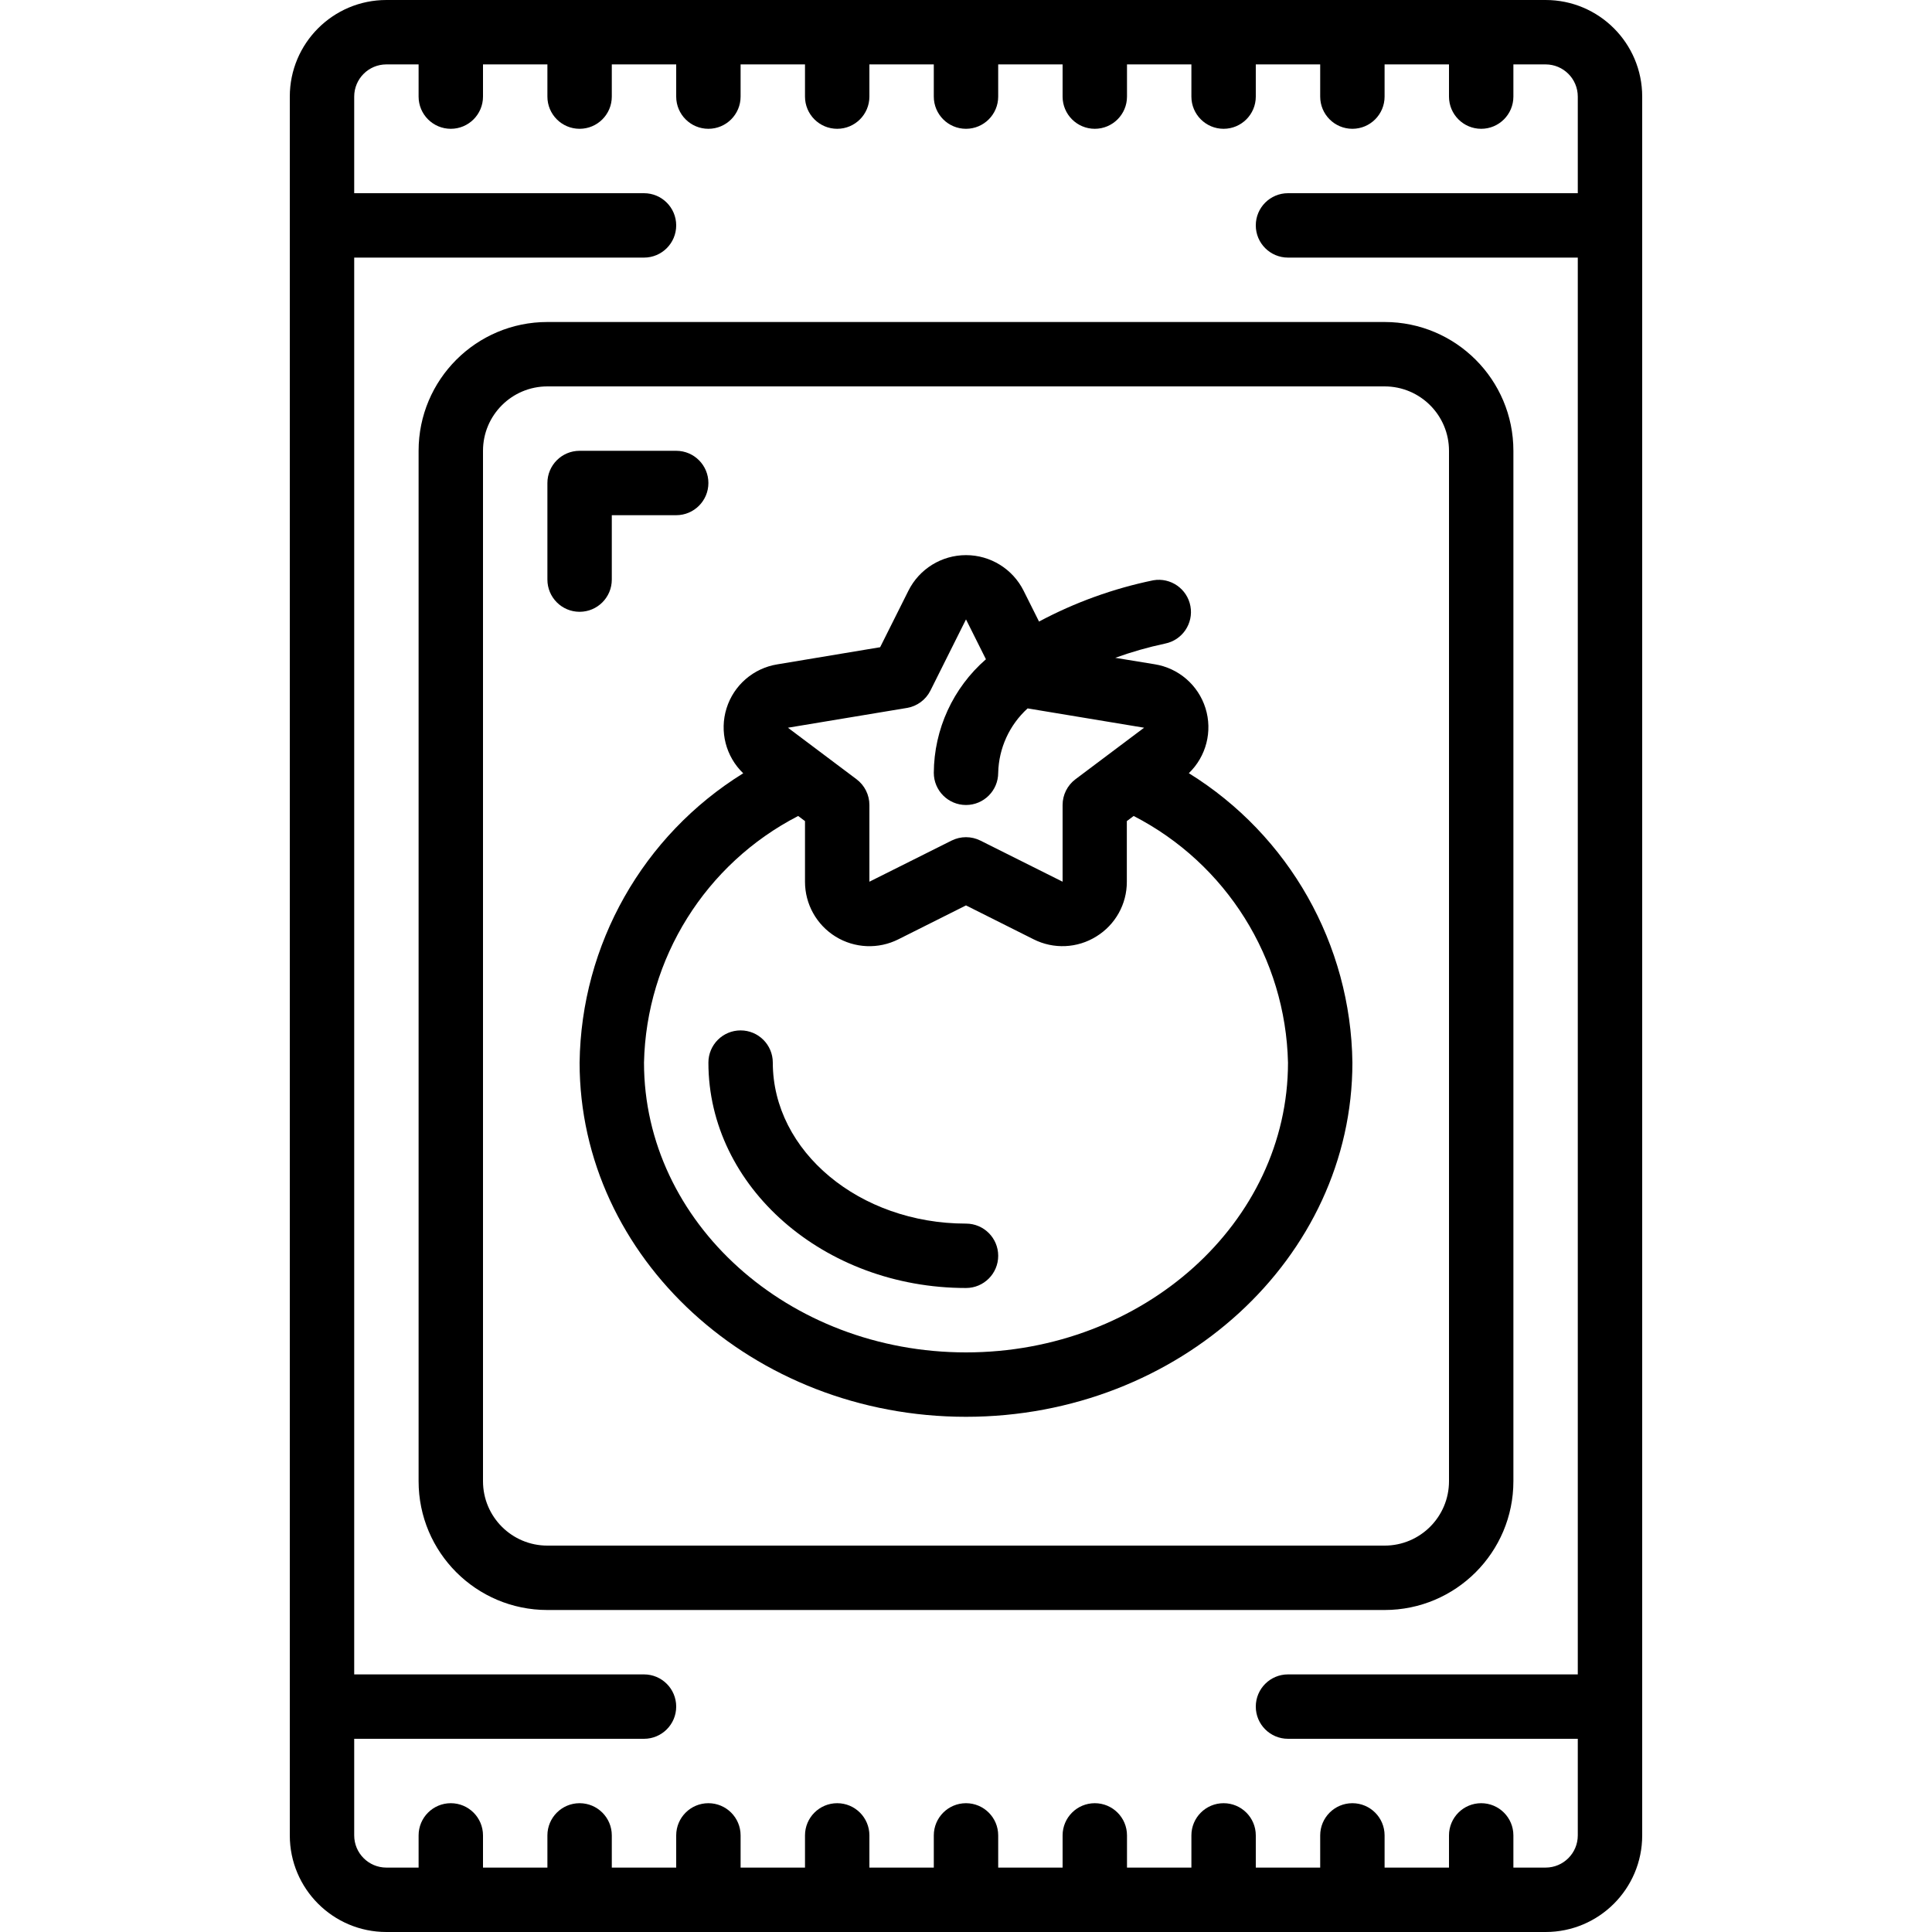
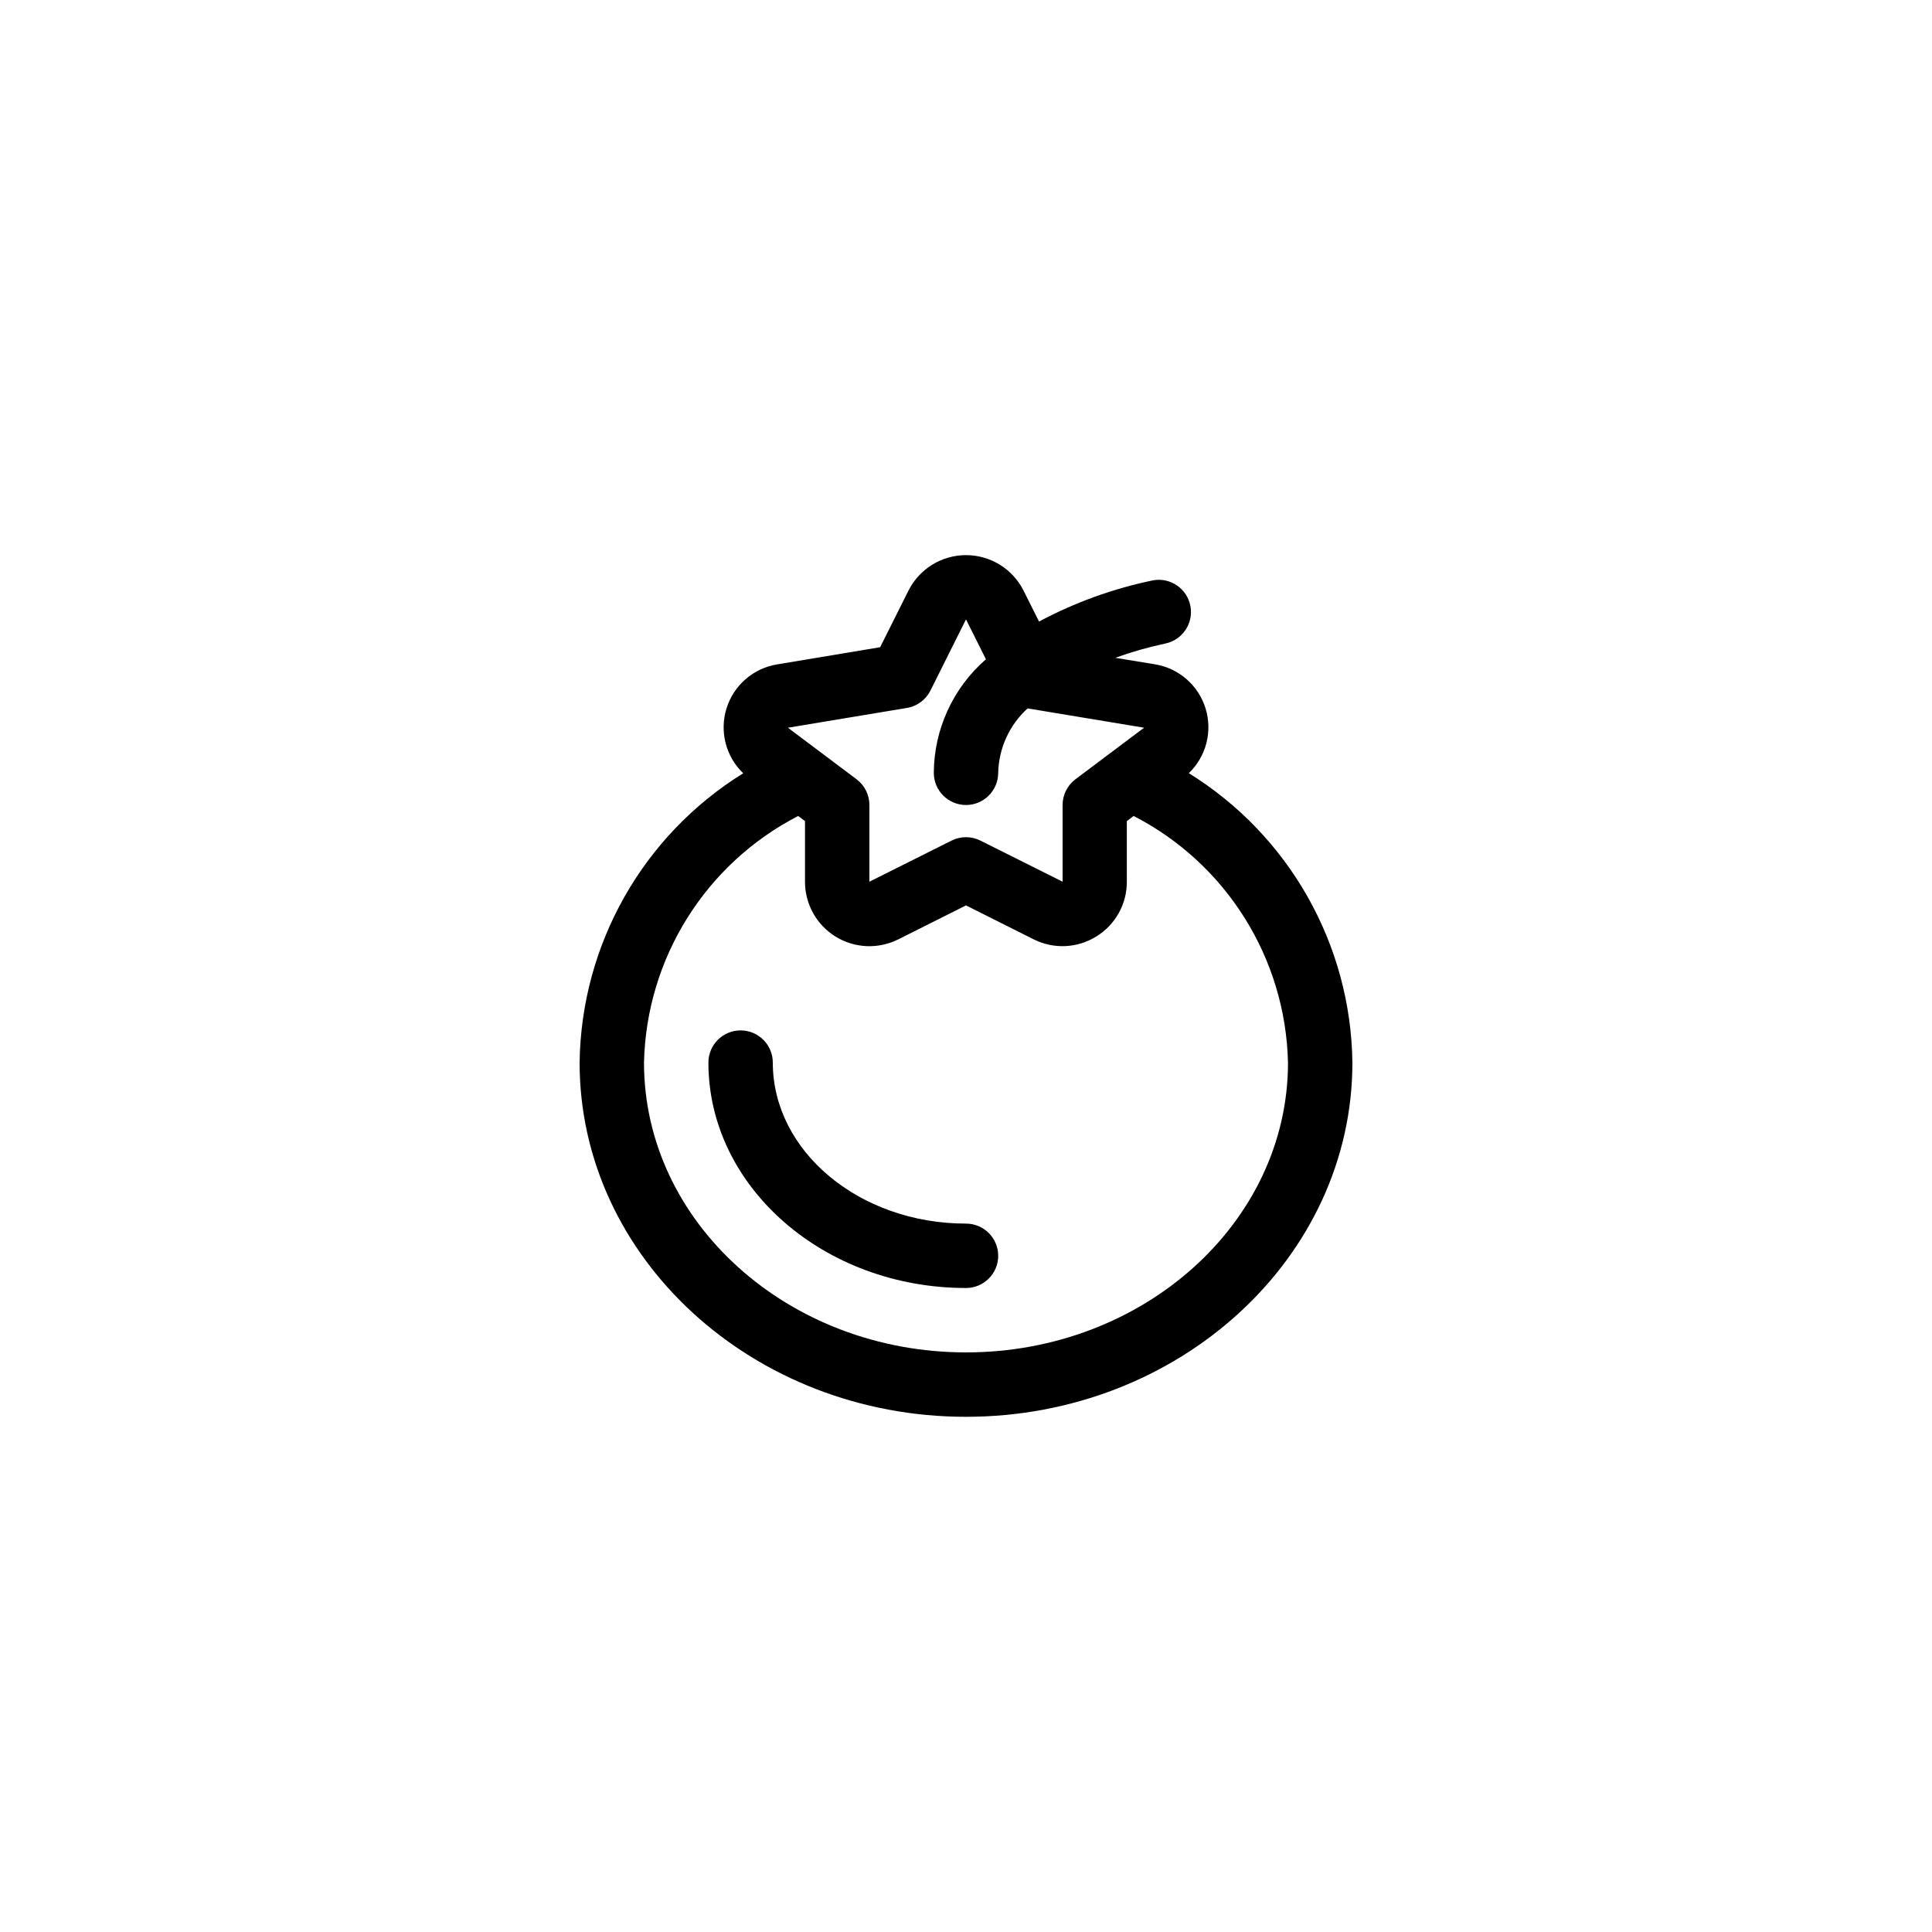
<svg xmlns="http://www.w3.org/2000/svg" id="Capa_1" height="512" viewBox="0 0 512 512" width="512">
  <g>
    <g id="Page-1_5_">
      <g id="_x30_06---Tomato-Seeds">
-         <path id="Shape_8_" d="m110.933 119.467v273.067c0 18.851 15.282 34.133 34.133 34.133h221.867c18.851 0 34.133-15.282 34.133-34.133v-273.067c0-18.851-15.282-34.133-34.133-34.133h-221.866c-18.852-.001-34.134 15.281-34.134 34.133zm273.067 0v273.067c0 9.426-7.641 17.067-17.067 17.067h-221.866c-9.426 0-17.067-7.641-17.067-17.067v-273.067c0-9.426 7.641-17.067 17.067-17.067h221.867c9.425 0 17.066 7.641 17.066 17.067z" />
        <path id="Shape_7_" d="m153.6 281.6c0 51.755 45.935 93.867 102.4 93.867s102.4-42.112 102.4-93.867c-.397-31.293-16.745-60.217-43.349-76.698 4.623-4.444 6.332-11.123 4.411-17.241-1.921-6.119-7.14-10.622-13.474-11.627l-10.436-1.707c4.315-1.558 8.731-2.818 13.218-3.772 4.571-.922 7.556-5.342 6.703-9.927-.853-4.584-5.229-7.635-9.826-6.85-10.57 2.174-20.773 5.859-30.293 10.94l-4.087-8.166c-2.89-5.783-8.801-9.437-15.266-9.437s-12.376 3.653-15.266 9.437l-7.492 14.967-27.23 4.54c-6.332 1.007-11.549 5.512-13.468 11.63s-.209 12.795 4.414 17.238c-26.602 16.474-42.953 45.387-43.359 76.673zm187.733 0c0 42.342-38.281 76.8-85.333 76.8s-85.333-34.458-85.333-76.8c.62-27.625 16.295-52.7 40.858-65.357l1.809 1.357v16.06c-.009 5.929 3.06 11.437 8.106 14.55s11.346 3.384 16.641.716l17.919-8.986 17.92 8.986c5.289 2.668 11.587 2.383 16.614-.751 5.044-3.092 8.11-8.591 8.09-14.507v-16.068l1.809-1.357c24.579 12.646 40.272 37.723 40.9 65.357zm-101-93.986c2.696-.446 5.015-2.156 6.238-4.599l9.429-18.868 5.282 10.564c-8.713 7.579-13.746 18.54-13.815 30.089 0 4.713 3.821 8.533 8.533 8.533 4.713 0 8.533-3.821 8.533-8.533.154-6.517 2.973-12.685 7.799-17.067l30.865 5.12-18.185 13.653c-2.149 1.612-3.413 4.141-3.413 6.827v20.326l-21.786-10.897c-2.401-1.2-5.227-1.2-7.629 0l-21.784 10.898v-20.326c0-2.686-1.265-5.215-3.413-6.827l-18.176-13.653z" />
        <path id="Path_26_" clip-rule="evenodd" d="m256 324.267c-28.237 0-51.2-19.14-51.2-42.667 0-4.713-3.821-8.533-8.533-8.533s-8.533 3.82-8.533 8.533c0 32.939 30.626 59.733 68.267 59.733 4.713 0 8.533-3.82 8.533-8.533s-3.821-8.533-8.534-8.533z" fill-rule="evenodd" />
-         <path id="Shape_6_" d="m102.4 512h307.2c14.138 0 25.6-11.461 25.6-25.6v-460.8c0-14.138-11.462-25.6-25.6-25.6h-307.2c-14.138 0-25.6 11.462-25.6 25.6v460.8c0 14.139 11.462 25.6 25.6 25.6zm-8.533-486.4c0-4.713 3.821-8.533 8.533-8.533h8.533v8.533c0 4.713 3.821 8.533 8.533 8.533s8.534-3.82 8.534-8.533v-8.533h17.067v8.533c0 4.713 3.82 8.533 8.533 8.533s8.533-3.821 8.533-8.533v-8.533h17.067v8.533c0 4.713 3.821 8.533 8.533 8.533 4.713 0 8.533-3.821 8.533-8.533v-8.533h17.067v8.533c0 4.713 3.821 8.533 8.533 8.533 4.713 0 8.533-3.821 8.533-8.533v-8.533h17.067v8.533c0 4.713 3.821 8.533 8.533 8.533 4.713 0 8.533-3.821 8.533-8.533v-8.533h17.068v8.533c0 4.713 3.821 8.533 8.533 8.533 4.713 0 8.533-3.821 8.533-8.533v-8.533h17.067v8.533c0 4.713 3.821 8.533 8.533 8.533s8.533-3.821 8.533-8.533v-8.533h17.067v8.533c0 4.713 3.82 8.533 8.533 8.533s8.533-3.821 8.533-8.533v-8.533h17.068v8.533c0 4.713 3.82 8.533 8.533 8.533s8.533-3.821 8.533-8.533v-8.533h8.533c4.713 0 8.533 3.821 8.533 8.533v25.6h-76.8c-4.713 0-8.533 3.821-8.533 8.533s3.82 8.533 8.533 8.533h76.8v375.467h-76.8c-4.713 0-8.533 3.82-8.533 8.533s3.82 8.533 8.533 8.533h76.8v25.6c0 4.713-3.821 8.533-8.533 8.533h-8.533v-8.532c0-4.713-3.82-8.533-8.533-8.533s-8.533 3.82-8.533 8.533v8.533h-17.067v-8.533c0-4.713-3.82-8.533-8.533-8.533s-8.533 3.82-8.533 8.533v8.533h-17.067v-8.533c0-4.713-3.82-8.533-8.533-8.533s-8.533 3.82-8.533 8.533v8.533h-17.067v-8.533c0-4.713-3.821-8.533-8.533-8.533-4.713 0-8.533 3.82-8.533 8.533v8.533h-17.067v-8.533c0-4.713-3.821-8.533-8.533-8.533-4.713 0-8.533 3.82-8.533 8.533v8.533h-17.068v-8.533c0-4.713-3.821-8.533-8.533-8.533-4.713 0-8.533 3.82-8.533 8.533v8.533h-17.067v-8.533c0-4.713-3.821-8.533-8.533-8.533-4.713 0-8.533 3.82-8.533 8.533v8.533h-17.067v-8.533c0-4.713-3.821-8.533-8.533-8.533s-8.533 3.82-8.533 8.533v8.533h-17.068v-8.533c0-4.713-3.82-8.533-8.533-8.533s-8.533 3.82-8.533 8.533v8.533h-8.534c-4.713 0-8.533-3.82-8.533-8.533v-25.6h76.8c4.713 0 8.533-3.82 8.533-8.533s-3.821-8.533-8.533-8.533h-76.8v-375.467h76.8c4.713 0 8.533-3.821 8.533-8.533s-3.821-8.533-8.533-8.533h-76.8z" />
-         <path id="Path_25_" clip-rule="evenodd" d="m145.067 153.6c0 4.713 3.82 8.533 8.533 8.533s8.533-3.821 8.533-8.533v-17.067h17.067c4.713 0 8.533-3.821 8.533-8.533 0-4.713-3.82-8.533-8.533-8.533h-25.6c-4.713 0-8.533 3.821-8.533 8.533z" fill-rule="evenodd" />
      </g>
    </g>
  </g>
</svg>